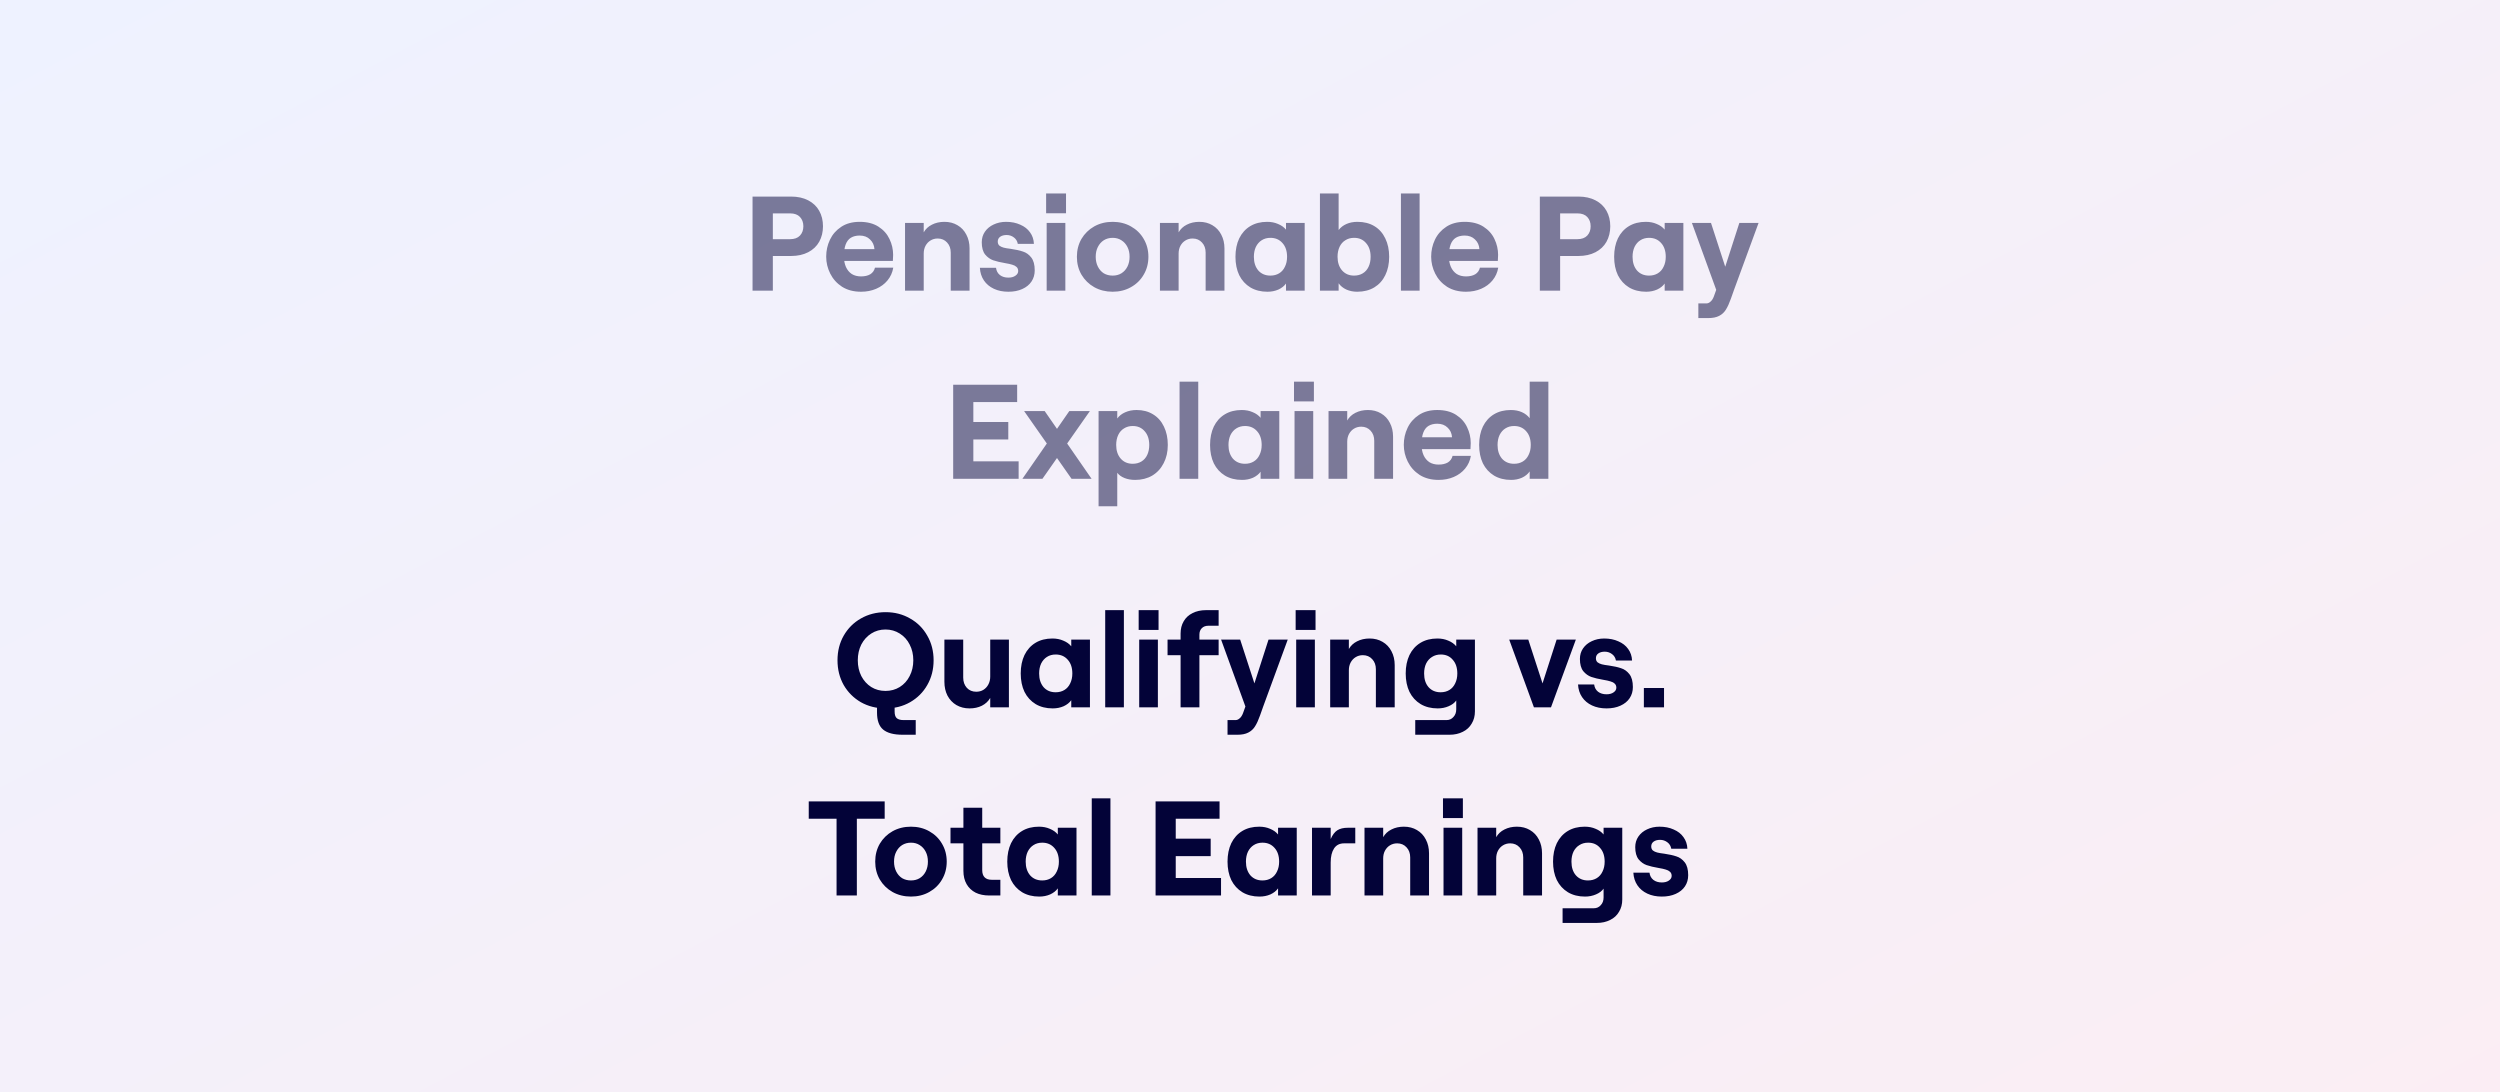
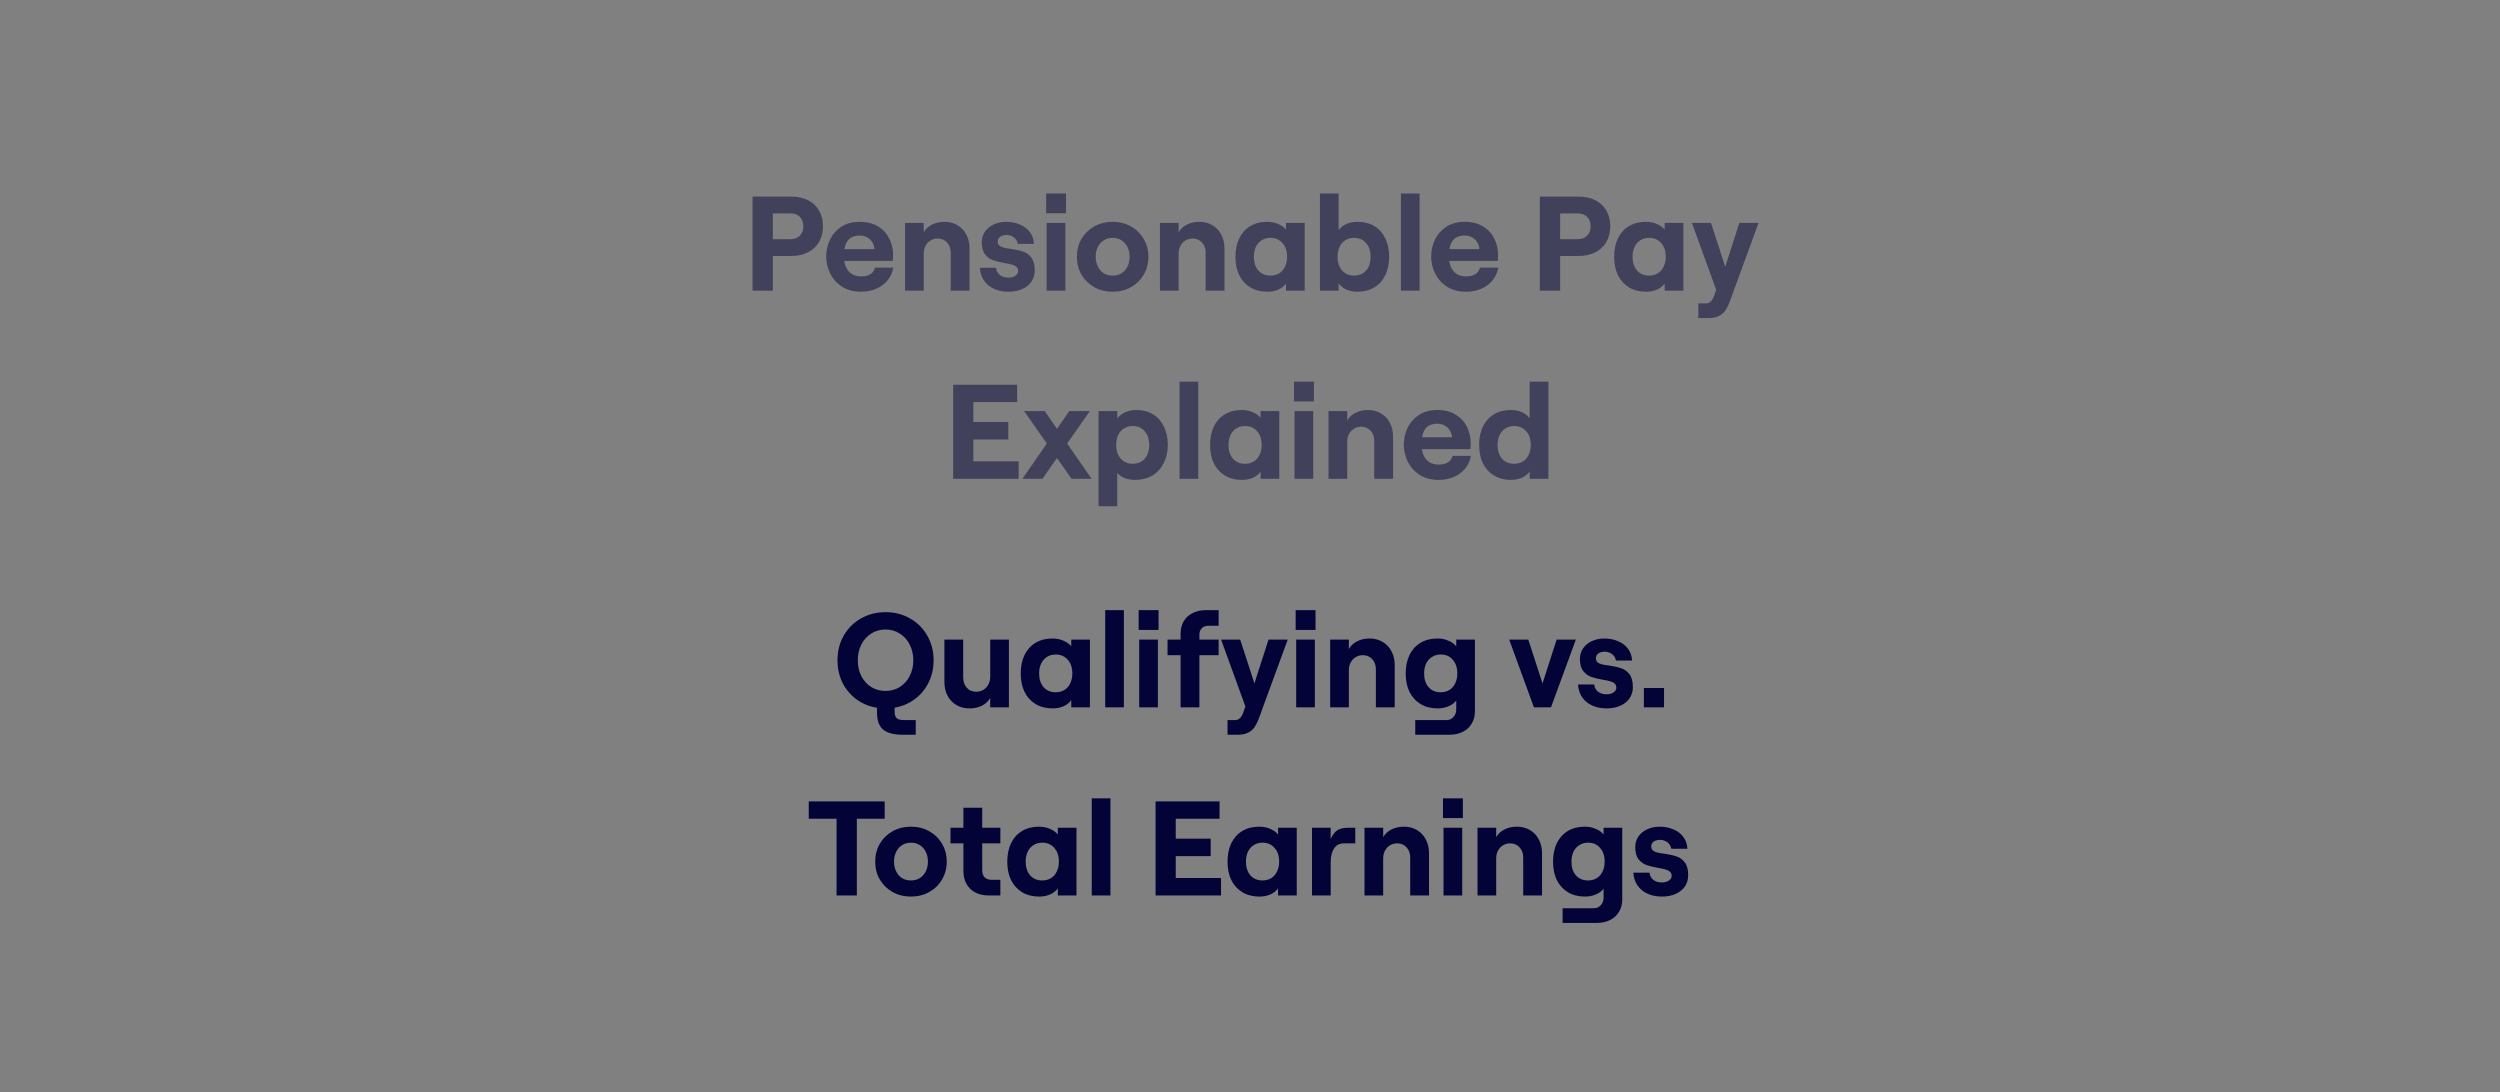
<svg xmlns="http://www.w3.org/2000/svg" fill="none" viewBox="0 0 1488 650" height="650" width="1488">
  <rect x="0" y="0" width="1488" height="650" fill="#808080" stroke="none" />
-   <rect fill="url(#paint0_linear_7331_1609)" height="650" width="1488" />
  <path fill-opacity="0.5" fill="#030338" d="M447.917 117H470.877C474.77 117 478.157 117.747 481.037 119.24C483.917 120.733 486.103 122.813 487.597 125.48C489.09 128.147 489.837 131.213 489.837 134.68C489.837 138.093 489.09 141.16 487.597 143.88C486.103 146.547 483.917 148.627 481.037 150.12C478.157 151.613 474.77 152.36 470.877 152.36H459.997V173H447.917V117ZM470.237 142.36C472.85 142.36 474.823 141.64 476.157 140.2C477.49 138.76 478.157 136.92 478.157 134.68C478.157 132.44 477.49 130.6 476.157 129.16C474.823 127.72 472.85 127 470.237 127H459.997V142.36H470.237ZM512.47 173.64C508.096 173.64 504.336 172.653 501.19 170.68C498.096 168.653 495.75 166.04 494.15 162.84C492.55 159.64 491.75 156.28 491.75 152.76C491.75 149.187 492.496 145.827 493.99 142.68C495.483 139.533 497.723 136.973 500.71 135C503.696 133.027 507.35 132.04 511.67 132.04C516.15 132.04 519.883 133 522.87 134.92C525.856 136.84 528.043 139.293 529.43 142.28C530.87 145.267 531.59 148.413 531.59 151.72C531.536 152.893 531.483 154.093 531.43 155.32H498.23V148.28H520.47C520.31 145.933 519.43 144.013 517.83 142.52C516.283 140.973 514.23 140.2 511.67 140.2C509.643 140.2 507.91 140.627 506.47 141.48C505.083 142.333 504.043 143.667 503.35 145.48C502.656 147.293 502.31 149.667 502.31 152.6C502.31 155 502.71 157.107 503.51 158.92C504.31 160.68 505.456 162.067 506.95 163.08C508.496 164.04 510.336 164.52 512.47 164.52C514.71 164.52 516.55 164.093 517.99 163.24C519.43 162.333 520.363 161.027 520.79 159.32H531.67C531.19 162.2 530.043 164.733 528.23 166.92C526.47 169.053 524.23 170.707 521.51 171.88C518.79 173.053 515.776 173.64 512.47 173.64ZM538.677 132.68H549.797V138.28C550.917 136.307 552.544 134.787 554.677 133.72C556.864 132.6 559.344 132.04 562.117 132.04C565.051 132.04 567.637 132.707 569.877 134.04C572.171 135.373 573.931 137.24 575.157 139.64C576.437 142.04 577.077 144.787 577.077 147.88V173H565.877V150.36C565.877 147.907 565.157 145.907 563.717 144.36C562.277 142.76 560.411 141.96 558.117 141.96C556.517 141.96 555.077 142.36 553.797 143.16C552.571 143.907 551.584 144.973 550.837 146.36C550.144 147.693 549.797 149.213 549.797 150.92V173H538.677V132.68ZM600.188 173.64C596.935 173.64 594.055 173.053 591.548 171.88C589.042 170.707 587.068 169.053 585.628 166.92C584.188 164.787 583.388 162.28 583.228 159.4H592.828C593.042 161.213 593.815 162.653 595.148 163.72C596.482 164.733 598.162 165.24 600.188 165.24C601.895 165.24 603.282 164.867 604.348 164.12C605.468 163.373 606.028 162.44 606.028 161.32C606.028 160.253 605.682 159.427 604.988 158.84C604.348 158.253 603.522 157.827 602.508 157.56C601.548 157.24 600.108 156.92 598.188 156.6C595.362 156.12 593.015 155.56 591.148 154.92C589.335 154.28 587.735 153.133 586.348 151.48C585.015 149.773 584.348 147.347 584.348 144.2C584.348 141.853 584.962 139.773 586.188 137.96C587.468 136.093 589.202 134.653 591.388 133.64C593.628 132.573 596.108 132.04 598.828 132.04C601.975 132.04 604.775 132.6 607.228 133.72C609.735 134.787 611.682 136.307 613.068 138.28C614.508 140.253 615.282 142.547 615.388 145.16H605.788C605.522 143.56 604.748 142.28 603.468 141.32C602.188 140.36 600.748 139.88 599.148 139.88C597.548 139.88 596.268 140.227 595.308 140.92C594.348 141.613 593.868 142.573 593.868 143.8C593.868 144.813 594.188 145.613 594.828 146.2C595.522 146.733 596.375 147.133 597.388 147.4C598.402 147.667 599.815 147.907 601.628 148.12C604.562 148.547 606.962 149.08 608.828 149.72C610.748 150.307 612.402 151.48 613.788 153.24C615.175 155 615.868 157.56 615.868 160.92C615.868 163.427 615.228 165.64 613.948 167.56C612.668 169.48 610.828 170.973 608.428 172.04C606.082 173.107 603.335 173.64 600.188 173.64ZM622.974 132.68H634.094V173H622.974V132.68ZM634.494 115.16V126.92H622.654V115.16H634.494ZM662.248 173.64C658.195 173.64 654.542 172.733 651.288 170.92C648.088 169.107 645.555 166.627 643.688 163.48C641.875 160.333 640.968 156.787 640.968 152.84C640.968 148.893 641.875 145.347 643.688 142.2C645.555 139.053 648.088 136.573 651.288 134.76C654.542 132.947 658.195 132.04 662.248 132.04C666.302 132.04 669.928 132.947 673.128 134.76C676.382 136.573 678.915 139.053 680.728 142.2C682.595 145.347 683.528 148.893 683.528 152.84C683.528 156.787 682.595 160.333 680.728 163.48C678.915 166.627 676.382 169.107 673.128 170.92C669.928 172.733 666.302 173.64 662.248 173.64ZM662.248 164.04C664.222 164.04 665.955 163.587 667.448 162.68C668.995 161.72 670.195 160.387 671.048 158.68C671.902 156.973 672.328 155.027 672.328 152.84C672.328 150.6 671.902 148.653 671.048 147C670.195 145.293 668.995 143.96 667.448 143C665.955 142.04 664.222 141.56 662.248 141.56C660.275 141.56 658.515 142.04 656.968 143C655.475 143.96 654.302 145.293 653.448 147C652.595 148.653 652.168 150.6 652.168 152.84C652.168 155.027 652.595 156.973 653.448 158.68C654.302 160.387 655.475 161.72 656.968 162.68C658.515 163.587 660.275 164.04 662.248 164.04ZM690.396 132.68H701.516V138.28C702.636 136.307 704.263 134.787 706.396 133.72C708.583 132.6 711.063 132.04 713.836 132.04C716.769 132.04 719.356 132.707 721.596 134.04C723.889 135.373 725.649 137.24 726.876 139.64C728.156 142.04 728.796 144.787 728.796 147.88V173H717.596V150.36C717.596 147.907 716.876 145.907 715.436 144.36C713.996 142.76 712.129 141.96 709.836 141.96C708.236 141.96 706.796 142.36 705.516 143.16C704.289 143.907 703.303 144.973 702.556 146.36C701.863 147.693 701.516 149.213 701.516 150.92V173H690.396V132.68ZM754.387 173.64C750.494 173.64 747.107 172.787 744.227 171.08C741.347 169.32 739.134 166.893 737.587 163.8C736.094 160.653 735.347 157 735.347 152.84C735.347 148.68 736.094 145.027 737.587 141.88C739.134 138.733 741.321 136.307 744.147 134.6C746.974 132.893 750.334 132.04 754.227 132.04C756.627 132.04 758.787 132.467 760.707 133.32C762.681 134.12 764.254 135.24 765.427 136.68V132.68H776.547V173H765.427V168.76C764.361 170.253 762.841 171.453 760.867 172.36C758.894 173.213 756.734 173.64 754.387 173.64ZM756.147 164.04C758.121 164.04 759.854 163.587 761.347 162.68C762.841 161.773 763.987 160.467 764.787 158.76C765.641 157.053 766.067 155.08 766.067 152.84C766.067 149.427 765.161 146.707 763.347 144.68C761.534 142.6 759.134 141.56 756.147 141.56C754.174 141.56 752.441 142.04 750.947 143C749.507 143.907 748.361 145.213 747.507 146.92C746.707 148.627 746.307 150.6 746.307 152.84C746.307 156.2 747.187 158.92 748.947 161C750.761 163.027 753.161 164.04 756.147 164.04ZM807.79 173.64C805.497 173.64 803.364 173.213 801.39 172.36C799.417 171.453 797.87 170.2 796.75 168.6V173H785.63V115.16H796.75V136.92C797.924 135.373 799.47 134.173 801.39 133.32C803.31 132.467 805.497 132.04 807.95 132.04C811.844 132.04 815.204 132.893 818.03 134.6C820.857 136.307 823.017 138.733 824.51 141.88C826.057 145.027 826.83 148.68 826.83 152.84C826.83 157 826.057 160.653 824.51 163.8C823.017 166.893 820.83 169.32 817.95 171.08C815.07 172.787 811.684 173.64 807.79 173.64ZM805.95 164.04C807.924 164.04 809.657 163.587 811.15 162.68C812.644 161.773 813.79 160.467 814.59 158.76C815.39 157.053 815.79 155.08 815.79 152.84C815.79 149.427 814.884 146.707 813.07 144.68C811.31 142.6 808.937 141.56 805.95 141.56C803.977 141.56 802.244 142.04 800.75 143C799.257 143.907 798.11 145.213 797.31 146.92C796.51 148.627 796.11 150.6 796.11 152.84C796.11 156.2 797.017 158.92 798.83 161C800.644 163.027 803.017 164.04 805.95 164.04ZM833.833 115.16H844.953V173H833.833V115.16ZM872.548 173.64C868.174 173.64 864.414 172.653 861.268 170.68C858.174 168.653 855.828 166.04 854.228 162.84C852.628 159.64 851.828 156.28 851.828 152.76C851.828 149.187 852.574 145.827 854.068 142.68C855.561 139.533 857.801 136.973 860.788 135C863.774 133.027 867.428 132.04 871.748 132.04C876.228 132.04 879.961 133 882.948 134.92C885.934 136.84 888.121 139.293 889.508 142.28C890.948 145.267 891.668 148.413 891.668 151.72C891.614 152.893 891.561 154.093 891.508 155.32H858.308V148.28H880.548C880.388 145.933 879.508 144.013 877.908 142.52C876.361 140.973 874.308 140.2 871.748 140.2C869.721 140.2 867.988 140.627 866.548 141.48C865.161 142.333 864.121 143.667 863.428 145.48C862.734 147.293 862.388 149.667 862.388 152.6C862.388 155 862.788 157.107 863.588 158.92C864.388 160.68 865.534 162.067 867.028 163.08C868.574 164.04 870.414 164.52 872.548 164.52C874.788 164.52 876.628 164.093 878.068 163.24C879.508 162.333 880.441 161.027 880.868 159.32H891.748C891.268 162.2 890.121 164.733 888.308 166.92C886.548 169.053 884.308 170.707 881.588 171.88C878.868 173.053 875.854 173.64 872.548 173.64ZM916.51 117H939.47C943.364 117 946.75 117.747 949.63 119.24C952.51 120.733 954.697 122.813 956.19 125.48C957.684 128.147 958.43 131.213 958.43 134.68C958.43 138.093 957.684 141.16 956.19 143.88C954.697 146.547 952.51 148.627 949.63 150.12C946.75 151.613 943.364 152.36 939.47 152.36H928.59V173H916.51V117ZM938.83 142.36C941.444 142.36 943.417 141.64 944.75 140.2C946.084 138.76 946.75 136.92 946.75 134.68C946.75 132.44 946.084 130.6 944.75 129.16C943.417 127.72 941.444 127 938.83 127H928.59V142.36H938.83ZM979.778 173.64C975.884 173.64 972.498 172.787 969.618 171.08C966.738 169.32 964.524 166.893 962.978 163.8C961.484 160.653 960.738 157 960.738 152.84C960.738 148.68 961.484 145.027 962.978 141.88C964.524 138.733 966.711 136.307 969.538 134.6C972.364 132.893 975.724 132.04 979.618 132.04C982.018 132.04 984.178 132.467 986.098 133.32C988.071 134.12 989.644 135.24 990.818 136.68V132.68H1001.94V173H990.818V168.76C989.751 170.253 988.231 171.453 986.258 172.36C984.284 173.213 982.124 173.64 979.778 173.64ZM981.538 164.04C983.511 164.04 985.244 163.587 986.738 162.68C988.231 161.773 989.378 160.467 990.178 158.76C991.031 157.053 991.458 155.08 991.458 152.84C991.458 149.427 990.551 146.707 988.738 144.68C986.924 142.6 984.524 141.56 981.538 141.56C979.564 141.56 977.831 142.04 976.338 143C974.898 143.907 973.751 145.213 972.898 146.92C972.098 148.627 971.698 150.6 971.698 152.84C971.698 156.2 972.578 158.92 974.338 161C976.151 163.027 978.551 164.04 981.538 164.04ZM1010.86 180.6H1015.58C1016.49 180.6 1017.31 180.253 1018.06 179.56C1018.86 178.92 1019.53 177.907 1020.06 176.52L1021.5 172.52L1007.02 132.68H1018.38L1026.86 158.76L1035.26 132.68H1046.7L1032.06 172.6L1030.22 177.8C1029.26 180.52 1028.27 182.68 1027.26 184.28C1026.25 185.933 1024.89 187.187 1023.18 188.04C1021.53 188.893 1019.39 189.32 1016.78 189.32H1010.86V180.6ZM567.331 229H605.411V239.32H579.331V251.16H600.131V261.56H579.331V274.6H606.291V285H567.331V229ZM608.522 285L636.442 244.68H648.682L620.442 285H608.522ZM637.802 285L609.562 244.68H621.802L649.722 285H637.802ZM653.873 244.68H664.993V249.08C666.166 247.48 667.739 246.253 669.713 245.4C671.739 244.493 674.006 244.04 676.513 244.04C680.246 244.04 683.499 244.893 686.273 246.6C689.099 248.307 691.259 250.733 692.753 253.88C694.299 257.027 695.073 260.68 695.073 264.84C695.073 268.947 694.246 272.573 692.593 275.72C690.993 278.867 688.726 281.32 685.793 283.08C682.859 284.787 679.473 285.64 675.633 285.64C673.286 285.64 671.179 285.267 669.312 284.52C667.446 283.773 666.006 282.733 664.993 281.4V301.32H653.873V244.68ZM674.193 276.04C676.166 276.04 677.899 275.587 679.393 274.68C680.886 273.773 682.033 272.467 682.833 270.76C683.633 269.053 684.033 267.08 684.033 264.84C684.033 261.427 683.126 258.707 681.313 256.68C679.553 254.6 677.179 253.56 674.193 253.56C672.219 253.56 670.486 254.04 668.993 255C667.499 255.907 666.353 257.213 665.553 258.92C664.753 260.627 664.353 262.6 664.353 264.84C664.353 268.2 665.259 270.92 667.073 273C668.886 275.027 671.259 276.04 674.193 276.04ZM702.076 227.16H713.196V285H702.076V227.16ZM739.27 285.64C735.377 285.64 731.99 284.787 729.11 283.08C726.23 281.32 724.017 278.893 722.47 275.8C720.977 272.653 720.23 269 720.23 264.84C720.23 260.68 720.977 257.027 722.47 253.88C724.017 250.733 726.203 248.307 729.03 246.6C731.857 244.893 735.217 244.04 739.11 244.04C741.51 244.04 743.67 244.467 745.59 245.32C747.563 246.12 749.137 247.24 750.31 248.68V244.68H761.43V285H750.31V280.76C749.243 282.253 747.723 283.453 745.75 284.36C743.777 285.213 741.617 285.64 739.27 285.64ZM741.03 276.04C743.003 276.04 744.737 275.587 746.23 274.68C747.723 273.773 748.87 272.467 749.67 270.76C750.523 269.053 750.95 267.08 750.95 264.84C750.95 261.427 750.043 258.707 748.23 256.68C746.417 254.6 744.017 253.56 741.03 253.56C739.057 253.56 737.323 254.04 735.83 255C734.39 255.907 733.243 257.213 732.39 258.92C731.59 260.627 731.19 262.6 731.19 264.84C731.19 268.2 732.07 270.92 733.83 273C735.643 275.027 738.043 276.04 741.03 276.04ZM770.513 244.68H781.633V285H770.513V244.68ZM782.033 227.16V238.92H770.193V227.16H782.033ZM790.748 244.68H801.868V250.28C802.988 248.307 804.614 246.787 806.747 245.72C808.934 244.6 811.414 244.04 814.188 244.04C817.121 244.04 819.708 244.707 821.948 246.04C824.241 247.373 826.001 249.24 827.228 251.64C828.508 254.04 829.148 256.787 829.148 259.88V285H817.948V262.36C817.948 259.907 817.228 257.907 815.788 256.36C814.348 254.76 812.481 253.96 810.188 253.96C808.588 253.96 807.148 254.36 805.868 255.16C804.641 255.907 803.654 256.973 802.908 258.36C802.214 259.693 801.868 261.213 801.868 262.92V285H790.748V244.68ZM856.259 285.64C851.885 285.64 848.125 284.653 844.979 282.68C841.885 280.653 839.539 278.04 837.939 274.84C836.339 271.64 835.539 268.28 835.539 264.76C835.539 261.187 836.285 257.827 837.779 254.68C839.272 251.533 841.512 248.973 844.499 247C847.485 245.027 851.139 244.04 855.459 244.04C859.939 244.04 863.672 245 866.659 246.92C869.645 248.84 871.832 251.293 873.219 254.28C874.659 257.267 875.379 260.413 875.379 263.72C875.325 264.893 875.272 266.093 875.219 267.32H842.019V260.28H864.259C864.099 257.933 863.219 256.013 861.619 254.52C860.072 252.973 858.019 252.2 855.459 252.2C853.432 252.2 851.699 252.627 850.259 253.48C848.872 254.333 847.832 255.667 847.139 257.48C846.445 259.293 846.099 261.667 846.099 264.6C846.099 267 846.499 269.107 847.299 270.92C848.099 272.68 849.245 274.067 850.739 275.08C852.285 276.04 854.125 276.52 856.259 276.52C858.499 276.52 860.339 276.093 861.779 275.24C863.219 274.333 864.152 273.027 864.579 271.32H875.459C874.979 274.2 873.832 276.733 872.019 278.92C870.259 281.053 868.019 282.707 865.299 283.88C862.579 285.053 859.565 285.64 856.259 285.64ZM899.426 285.64C895.533 285.64 892.146 284.787 889.266 283.08C886.386 281.32 884.173 278.893 882.626 275.8C881.133 272.653 880.386 269 880.386 264.84C880.386 260.68 881.133 257.027 882.626 253.88C884.173 250.733 886.36 248.307 889.186 246.6C892.013 244.893 895.373 244.04 899.266 244.04C901.72 244.04 903.906 244.467 905.826 245.32C907.746 246.173 909.293 247.373 910.466 248.92V227.16H921.586V285H910.466V280.6C909.346 282.2 907.8 283.453 905.826 284.36C903.853 285.213 901.72 285.64 899.426 285.64ZM901.186 276.04C903.16 276.04 904.893 275.587 906.386 274.68C907.88 273.773 909.026 272.467 909.826 270.76C910.68 269.053 911.106 267.08 911.106 264.84C911.106 261.427 910.2 258.707 908.386 256.68C906.573 254.6 904.173 253.56 901.186 253.56C899.213 253.56 897.48 254.04 895.986 255C894.546 255.907 893.4 257.213 892.546 258.92C891.746 260.627 891.346 262.6 891.346 264.84C891.346 268.2 892.226 270.92 893.986 273C895.8 275.027 898.2 276.04 901.186 276.04Z" />
  <path fill="#030338" d="M545.04 437.32H537.28C531.946 437.32 528.053 436.28 525.6 434.2C523.2 432.173 522 428.813 522 424.12V414.28H532.48V423.48C532.48 425.347 532.88 426.653 533.68 427.4C534.533 428.2 535.946 428.6 537.92 428.6H545.04V437.32ZM527.12 421.64C521.68 421.64 516.773 420.413 512.4 417.96C508.08 415.453 504.666 412.04 502.16 407.72C499.706 403.347 498.48 398.44 498.48 393C498.48 387.56 499.706 382.68 502.16 378.36C504.666 373.987 508.08 370.573 512.4 368.12C516.773 365.613 521.68 364.36 527.12 364.36C532.506 364.36 537.36 365.613 541.68 368.12C546.053 370.573 549.466 373.987 551.92 378.36C554.426 382.68 555.68 387.56 555.68 393C555.68 398.44 554.426 403.347 551.92 407.72C549.466 412.04 546.053 415.453 541.68 417.96C537.36 420.413 532.506 421.64 527.12 421.64ZM527.04 411.24C530.186 411.24 533.013 410.467 535.52 408.92C538.08 407.32 540.053 405.133 541.44 402.36C542.88 399.587 543.6 396.467 543.6 393C543.6 389.533 542.88 386.413 541.44 383.64C540.053 380.867 538.08 378.68 535.52 377.08C533.013 375.48 530.186 374.68 527.04 374.68C523.893 374.68 521.066 375.48 518.56 377.08C516.053 378.68 514.08 380.867 512.64 383.64C511.253 386.413 510.56 389.533 510.56 393C510.56 396.467 511.253 399.587 512.64 402.36C514.08 405.133 516.053 407.32 518.56 408.92C521.066 410.467 523.893 411.24 527.04 411.24ZM600.503 421H589.383V415.4C588.263 417.373 586.61 418.92 584.423 420.04C582.29 421.107 579.837 421.64 577.063 421.64C574.13 421.64 571.517 420.973 569.223 419.64C566.983 418.307 565.223 416.44 563.943 414.04C562.717 411.64 562.103 408.893 562.103 405.8V380.68H573.303V403.32C573.303 405.773 574.023 407.8 575.463 409.4C576.903 410.947 578.77 411.72 581.063 411.72C582.663 411.72 584.077 411.347 585.303 410.6C586.583 409.8 587.57 408.733 588.263 407.4C589.01 406.013 589.383 404.467 589.383 402.76V380.68H600.503V421ZM626.575 421.64C622.681 421.64 619.295 420.787 616.415 419.08C613.535 417.32 611.321 414.893 609.775 411.8C608.281 408.653 607.535 405 607.535 400.84C607.535 396.68 608.281 393.027 609.775 389.88C611.321 386.733 613.508 384.307 616.335 382.6C619.161 380.893 622.521 380.04 626.415 380.04C628.815 380.04 630.975 380.467 632.895 381.32C634.868 382.12 636.441 383.24 637.615 384.68V380.68H648.735V421H637.615V416.76C636.548 418.253 635.028 419.453 633.055 420.36C631.081 421.213 628.921 421.64 626.575 421.64ZM628.335 412.04C630.308 412.04 632.041 411.587 633.535 410.68C635.028 409.773 636.175 408.467 636.975 406.76C637.828 405.053 638.255 403.08 638.255 400.84C638.255 397.427 637.348 394.707 635.535 392.68C633.721 390.6 631.321 389.56 628.335 389.56C626.361 389.56 624.628 390.04 623.135 391C621.695 391.907 620.548 393.213 619.695 394.92C618.895 396.627 618.495 398.6 618.495 400.84C618.495 404.2 619.375 406.92 621.135 409C622.948 411.027 625.348 412.04 628.335 412.04ZM657.818 363.16H668.938V421H657.818V363.16ZM678.052 380.68H689.172V421H678.052V380.68ZM689.572 363.16V374.92H677.732V363.16H689.572ZM702.687 389.96H694.927V380.68H702.687V377.08C702.687 374.307 703.3 371.88 704.527 369.8C705.753 367.667 707.513 366.04 709.807 364.92C712.1 363.747 714.767 363.16 717.807 363.16H725.327V372.44H719.247C717.593 372.44 716.287 372.92 715.327 373.88C714.367 374.84 713.887 376.12 713.887 377.72V380.68H725.327V389.96H713.887V421H702.687V389.96ZM730.627 428.6H735.347C736.253 428.6 737.08 428.253 737.827 427.56C738.627 426.92 739.293 425.907 739.827 424.52L741.267 420.52L726.787 380.68H738.147L746.627 406.76L755.027 380.68H766.467L751.827 420.6L749.987 425.8C749.027 428.52 748.04 430.68 747.027 432.28C746.013 433.933 744.653 435.187 742.947 436.04C741.293 436.893 739.16 437.32 736.547 437.32H730.627V428.6ZM771.49 380.68H782.61V421H771.49V380.68ZM783.01 363.16V374.92H771.17V363.16H783.01ZM791.724 380.68H802.844V386.28C803.964 384.307 805.591 382.787 807.724 381.72C809.911 380.6 812.391 380.04 815.164 380.04C818.097 380.04 820.684 380.707 822.924 382.04C825.217 383.373 826.977 385.24 828.204 387.64C829.484 390.04 830.124 392.787 830.124 395.88V421H818.924V398.36C818.924 395.907 818.204 393.907 816.764 392.36C815.324 390.76 813.457 389.96 811.164 389.96C809.564 389.96 808.124 390.36 806.844 391.16C805.617 391.907 804.631 392.973 803.884 394.36C803.191 395.693 802.844 397.213 802.844 398.92V421H791.724V380.68ZM842.355 428.6H860.915C862.622 428.6 864.009 427.987 865.075 426.76C866.195 425.587 866.755 424.067 866.755 422.2V416.92C865.742 418.36 864.222 419.507 862.195 420.36C860.222 421.213 858.062 421.64 855.715 421.64C851.822 421.64 848.435 420.787 845.555 419.08C842.675 417.32 840.462 414.893 838.915 411.8C837.422 408.653 836.675 405 836.675 400.84C836.675 396.68 837.422 393.027 838.915 389.88C840.462 386.733 842.649 384.307 845.475 382.6C848.302 380.893 851.662 380.04 855.555 380.04C857.955 380.04 860.115 380.467 862.035 381.32C864.009 382.12 865.582 383.24 866.755 384.68V380.68H877.875V423.4C877.875 426.173 877.235 428.6 875.955 430.68C874.729 432.813 872.969 434.44 870.675 435.56C868.382 436.733 865.742 437.32 862.755 437.32H842.355V428.6ZM857.475 412.04C859.449 412.04 861.182 411.587 862.675 410.68C864.169 409.773 865.315 408.467 866.115 406.76C866.969 405.053 867.395 403.08 867.395 400.84C867.395 397.427 866.489 394.707 864.675 392.68C862.915 390.6 860.542 389.56 857.555 389.56C855.582 389.56 853.849 390.04 852.355 391C850.862 391.907 849.689 393.213 848.835 394.92C848.035 396.627 847.635 398.6 847.635 400.84C847.635 404.253 848.515 406.973 850.275 409C852.089 411.027 854.489 412.04 857.475 412.04ZM898.271 380.68H909.631L918.111 406.76L926.511 380.68H937.951L923.151 421H912.991L898.271 380.68ZM956.204 421.64C952.951 421.64 950.071 421.053 947.564 419.88C945.057 418.707 943.084 417.053 941.644 414.92C940.204 412.787 939.404 410.28 939.244 407.4H948.844C949.057 409.213 949.831 410.653 951.164 411.72C952.497 412.733 954.177 413.24 956.204 413.24C957.911 413.24 959.297 412.867 960.364 412.12C961.484 411.373 962.044 410.44 962.044 409.32C962.044 408.253 961.697 407.427 961.004 406.84C960.364 406.253 959.537 405.827 958.524 405.56C957.564 405.24 956.124 404.92 954.204 404.6C951.377 404.12 949.031 403.56 947.164 402.92C945.351 402.28 943.751 401.133 942.364 399.48C941.031 397.773 940.364 395.347 940.364 392.2C940.364 389.853 940.977 387.773 942.204 385.96C943.484 384.093 945.217 382.653 947.404 381.64C949.644 380.573 952.124 380.04 954.844 380.04C957.991 380.04 960.791 380.6 963.244 381.72C965.751 382.787 967.697 384.307 969.084 386.28C970.524 388.253 971.297 390.547 971.404 393.16H961.804C961.537 391.56 960.764 390.28 959.484 389.32C958.204 388.36 956.764 387.88 955.164 387.88C953.564 387.88 952.284 388.227 951.324 388.92C950.364 389.613 949.884 390.573 949.884 391.8C949.884 392.813 950.204 393.613 950.844 394.2C951.537 394.733 952.391 395.133 953.404 395.4C954.417 395.667 955.831 395.907 957.644 396.12C960.577 396.547 962.977 397.08 964.844 397.72C966.764 398.307 968.417 399.48 969.804 401.24C971.191 403 971.884 405.56 971.884 408.92C971.884 411.427 971.244 413.64 969.964 415.56C968.684 417.48 966.844 418.973 964.444 420.04C962.097 421.107 959.351 421.64 956.204 421.64ZM990.43 409.48V421H978.43V409.48H990.43ZM497.921 487.32H481.361V477H526.561V487.32H510.001V533H497.921V487.32ZM542.209 533.64C538.156 533.64 534.503 532.733 531.249 530.92C528.049 529.107 525.516 526.627 523.649 523.48C521.836 520.333 520.929 516.787 520.929 512.84C520.929 508.893 521.836 505.347 523.649 502.2C525.516 499.053 528.049 496.573 531.249 494.76C534.503 492.947 538.156 492.04 542.209 492.04C546.263 492.04 549.889 492.947 553.089 494.76C556.343 496.573 558.876 499.053 560.689 502.2C562.556 505.347 563.489 508.893 563.489 512.84C563.489 516.787 562.556 520.333 560.689 523.48C558.876 526.627 556.343 529.107 553.089 530.92C549.889 532.733 546.263 533.64 542.209 533.64ZM542.209 524.04C544.183 524.04 545.916 523.587 547.409 522.68C548.956 521.72 550.156 520.387 551.009 518.68C551.863 516.973 552.289 515.027 552.289 512.84C552.289 510.6 551.863 508.653 551.009 507C550.156 505.293 548.956 503.96 547.409 503C545.916 502.04 544.183 501.56 542.209 501.56C540.236 501.56 538.476 502.04 536.929 503C535.436 503.96 534.263 505.293 533.409 507C532.556 508.653 532.129 510.6 532.129 512.84C532.129 515.027 532.556 516.973 533.409 518.68C534.263 520.387 535.436 521.72 536.929 522.68C538.476 523.587 540.236 524.04 542.209 524.04ZM584.619 480.76V492.68H595.419V501.96H584.619V517.88C584.619 519.8 585.099 521.24 586.059 522.2C587.019 523.16 588.406 523.64 590.219 523.64H595.419V533H588.779C585.686 533 582.993 532.44 580.699 531.32C578.406 530.147 576.619 528.467 575.339 526.28C574.059 524.04 573.419 521.4 573.419 518.36V501.96H565.739V492.68H573.419V480.76H584.619ZM618.567 533.64C614.674 533.64 611.287 532.787 608.407 531.08C605.527 529.32 603.314 526.893 601.767 523.8C600.274 520.653 599.527 517 599.527 512.84C599.527 508.68 600.274 505.027 601.767 501.88C603.314 498.733 605.5 496.307 608.327 494.6C611.154 492.893 614.514 492.04 618.407 492.04C620.807 492.04 622.967 492.467 624.887 493.32C626.86 494.12 628.434 495.24 629.607 496.68V492.68H640.727V533H629.607V528.76C628.54 530.253 627.02 531.453 625.047 532.36C623.074 533.213 620.914 533.64 618.567 533.64ZM620.327 524.04C622.3 524.04 624.034 523.587 625.527 522.68C627.02 521.773 628.167 520.467 628.967 518.76C629.82 517.053 630.247 515.08 630.247 512.84C630.247 509.427 629.34 506.707 627.527 504.68C625.714 502.6 623.314 501.56 620.327 501.56C618.354 501.56 616.62 502.04 615.127 503C613.687 503.907 612.54 505.213 611.687 506.92C610.887 508.627 610.487 510.6 610.487 512.84C610.487 516.2 611.367 518.92 613.127 521C614.94 523.027 617.34 524.04 620.327 524.04ZM649.81 475.16H660.93V533H649.81V475.16ZM687.799 477H725.879V487.32H699.799V499.16H720.599V509.56H699.799V522.6H726.759V533H687.799V477ZM749.661 533.64C745.767 533.64 742.381 532.787 739.501 531.08C736.621 529.32 734.407 526.893 732.861 523.8C731.367 520.653 730.621 517 730.621 512.84C730.621 508.68 731.367 505.027 732.861 501.88C734.407 498.733 736.594 496.307 739.421 494.6C742.247 492.893 745.607 492.04 749.501 492.04C751.901 492.04 754.061 492.467 755.981 493.32C757.954 494.12 759.527 495.24 760.701 496.68V492.68H771.821V533H760.701V528.76C759.634 530.253 758.114 531.453 756.141 532.36C754.167 533.213 752.007 533.64 749.661 533.64ZM751.421 524.04C753.394 524.04 755.127 523.587 756.621 522.68C758.114 521.773 759.261 520.467 760.061 518.76C760.914 517.053 761.341 515.08 761.341 512.84C761.341 509.427 760.434 506.707 758.621 504.68C756.807 502.6 754.407 501.56 751.421 501.56C749.447 501.56 747.714 502.04 746.221 503C744.781 503.907 743.634 505.213 742.781 506.92C741.981 508.627 741.581 510.6 741.581 512.84C741.581 516.2 742.461 518.92 744.221 521C746.034 523.027 748.434 524.04 751.421 524.04ZM800.024 501.96C797.357 501.96 795.357 502.973 794.024 505C792.69 507.027 792.024 509.827 792.024 513.4V533H780.904V492.68H792.024V499.4C793.09 496.947 794.397 495.213 795.944 494.2C797.544 493.187 799.624 492.68 802.184 492.68H806.664V501.96H800.024ZM812.154 492.68H823.274V498.28C824.394 496.307 826.02 494.787 828.154 493.72C830.34 492.6 832.82 492.04 835.594 492.04C838.527 492.04 841.114 492.707 843.354 494.04C845.647 495.373 847.407 497.24 848.634 499.64C849.914 502.04 850.554 504.787 850.554 507.88V533H839.354V510.36C839.354 507.907 838.634 505.907 837.194 504.36C835.754 502.76 833.887 501.96 831.594 501.96C829.994 501.96 828.554 502.36 827.274 503.16C826.047 503.907 825.06 504.973 824.314 506.36C823.62 507.693 823.274 509.213 823.274 510.92V533H812.154V492.68ZM859.185 492.68H870.305V533H859.185V492.68ZM870.705 475.16V486.92H858.865V475.16H870.705ZM879.419 492.68H890.539V498.28C891.659 496.307 893.286 494.787 895.419 493.72C897.606 492.6 900.086 492.04 902.859 492.04C905.793 492.04 908.379 492.707 910.619 494.04C912.913 495.373 914.673 497.24 915.899 499.64C917.179 502.04 917.819 504.787 917.819 507.88V533H906.619V510.36C906.619 507.907 905.899 505.907 904.459 504.36C903.019 502.76 901.153 501.96 898.859 501.96C897.259 501.96 895.819 502.36 894.539 503.16C893.313 503.907 892.326 504.973 891.579 506.36C890.886 507.693 890.539 509.213 890.539 510.92V533H879.419V492.68ZM930.051 540.6H948.611C950.317 540.6 951.704 539.987 952.771 538.76C953.891 537.587 954.451 536.067 954.451 534.2V528.92C953.437 530.36 951.917 531.507 949.891 532.36C947.917 533.213 945.757 533.64 943.411 533.64C939.517 533.64 936.131 532.787 933.251 531.08C930.371 529.32 928.157 526.893 926.611 523.8C925.117 520.653 924.371 517 924.371 512.84C924.371 508.68 925.117 505.027 926.611 501.88C928.157 498.733 930.344 496.307 933.171 494.6C935.997 492.893 939.357 492.04 943.251 492.04C945.651 492.04 947.811 492.467 949.731 493.32C951.704 494.12 953.277 495.24 954.451 496.68V492.68H965.571V535.4C965.571 538.173 964.931 540.6 963.651 542.68C962.424 544.813 960.664 546.44 958.371 547.56C956.077 548.733 953.437 549.32 950.451 549.32H930.051V540.6ZM945.171 524.04C947.144 524.04 948.877 523.587 950.371 522.68C951.864 521.773 953.011 520.467 953.811 518.76C954.664 517.053 955.091 515.08 955.091 512.84C955.091 509.427 954.184 506.707 952.371 504.68C950.611 502.6 948.237 501.56 945.251 501.56C943.277 501.56 941.544 502.04 940.051 503C938.557 503.907 937.384 505.213 936.531 506.92C935.731 508.627 935.331 510.6 935.331 512.84C935.331 516.253 936.211 518.973 937.971 521C939.784 523.027 942.184 524.04 945.171 524.04ZM989.134 533.64C985.88 533.64 983 533.053 980.494 531.88C977.987 530.707 976.014 529.053 974.574 526.92C973.134 524.787 972.334 522.28 972.174 519.4H981.774C981.987 521.213 982.76 522.653 984.094 523.72C985.427 524.733 987.107 525.24 989.134 525.24C990.84 525.24 992.227 524.867 993.294 524.12C994.414 523.373 994.974 522.44 994.974 521.32C994.974 520.253 994.627 519.427 993.934 518.84C993.294 518.253 992.467 517.827 991.454 517.56C990.494 517.24 989.054 516.92 987.134 516.6C984.307 516.12 981.96 515.56 980.094 514.92C978.28 514.28 976.68 513.133 975.294 511.48C973.96 509.773 973.294 507.347 973.294 504.2C973.294 501.853 973.907 499.773 975.134 497.96C976.414 496.093 978.147 494.653 980.334 493.64C982.574 492.573 985.054 492.04 987.774 492.04C990.92 492.04 993.72 492.6 996.174 493.72C998.68 494.787 1000.63 496.307 1002.01 498.28C1003.45 500.253 1004.23 502.547 1004.33 505.16H994.734C994.467 503.56 993.694 502.28 992.414 501.32C991.134 500.36 989.694 499.88 988.094 499.88C986.494 499.88 985.214 500.227 984.254 500.92C983.294 501.613 982.814 502.573 982.814 503.8C982.814 504.813 983.134 505.613 983.774 506.2C984.467 506.733 985.32 507.133 986.334 507.4C987.347 507.667 988.76 507.907 990.574 508.12C993.507 508.547 995.907 509.08 997.774 509.72C999.694 510.307 1001.35 511.48 1002.73 513.24C1004.12 515 1004.81 517.56 1004.81 520.92C1004.81 523.427 1004.17 525.64 1002.89 527.56C1001.61 529.48 999.774 530.973 997.374 532.04C995.027 533.107 992.28 533.64 989.134 533.64Z" />
  <defs>
    <linearGradient gradientUnits="userSpaceOnUse" y2="1466.27" x2="774.357" y1="0" x1="0" id="paint0_linear_7331_1609">
      <stop stop-color="#EEF2FF" />
      <stop stop-color="#FFECF0" offset="1" />
    </linearGradient>
  </defs>
</svg>